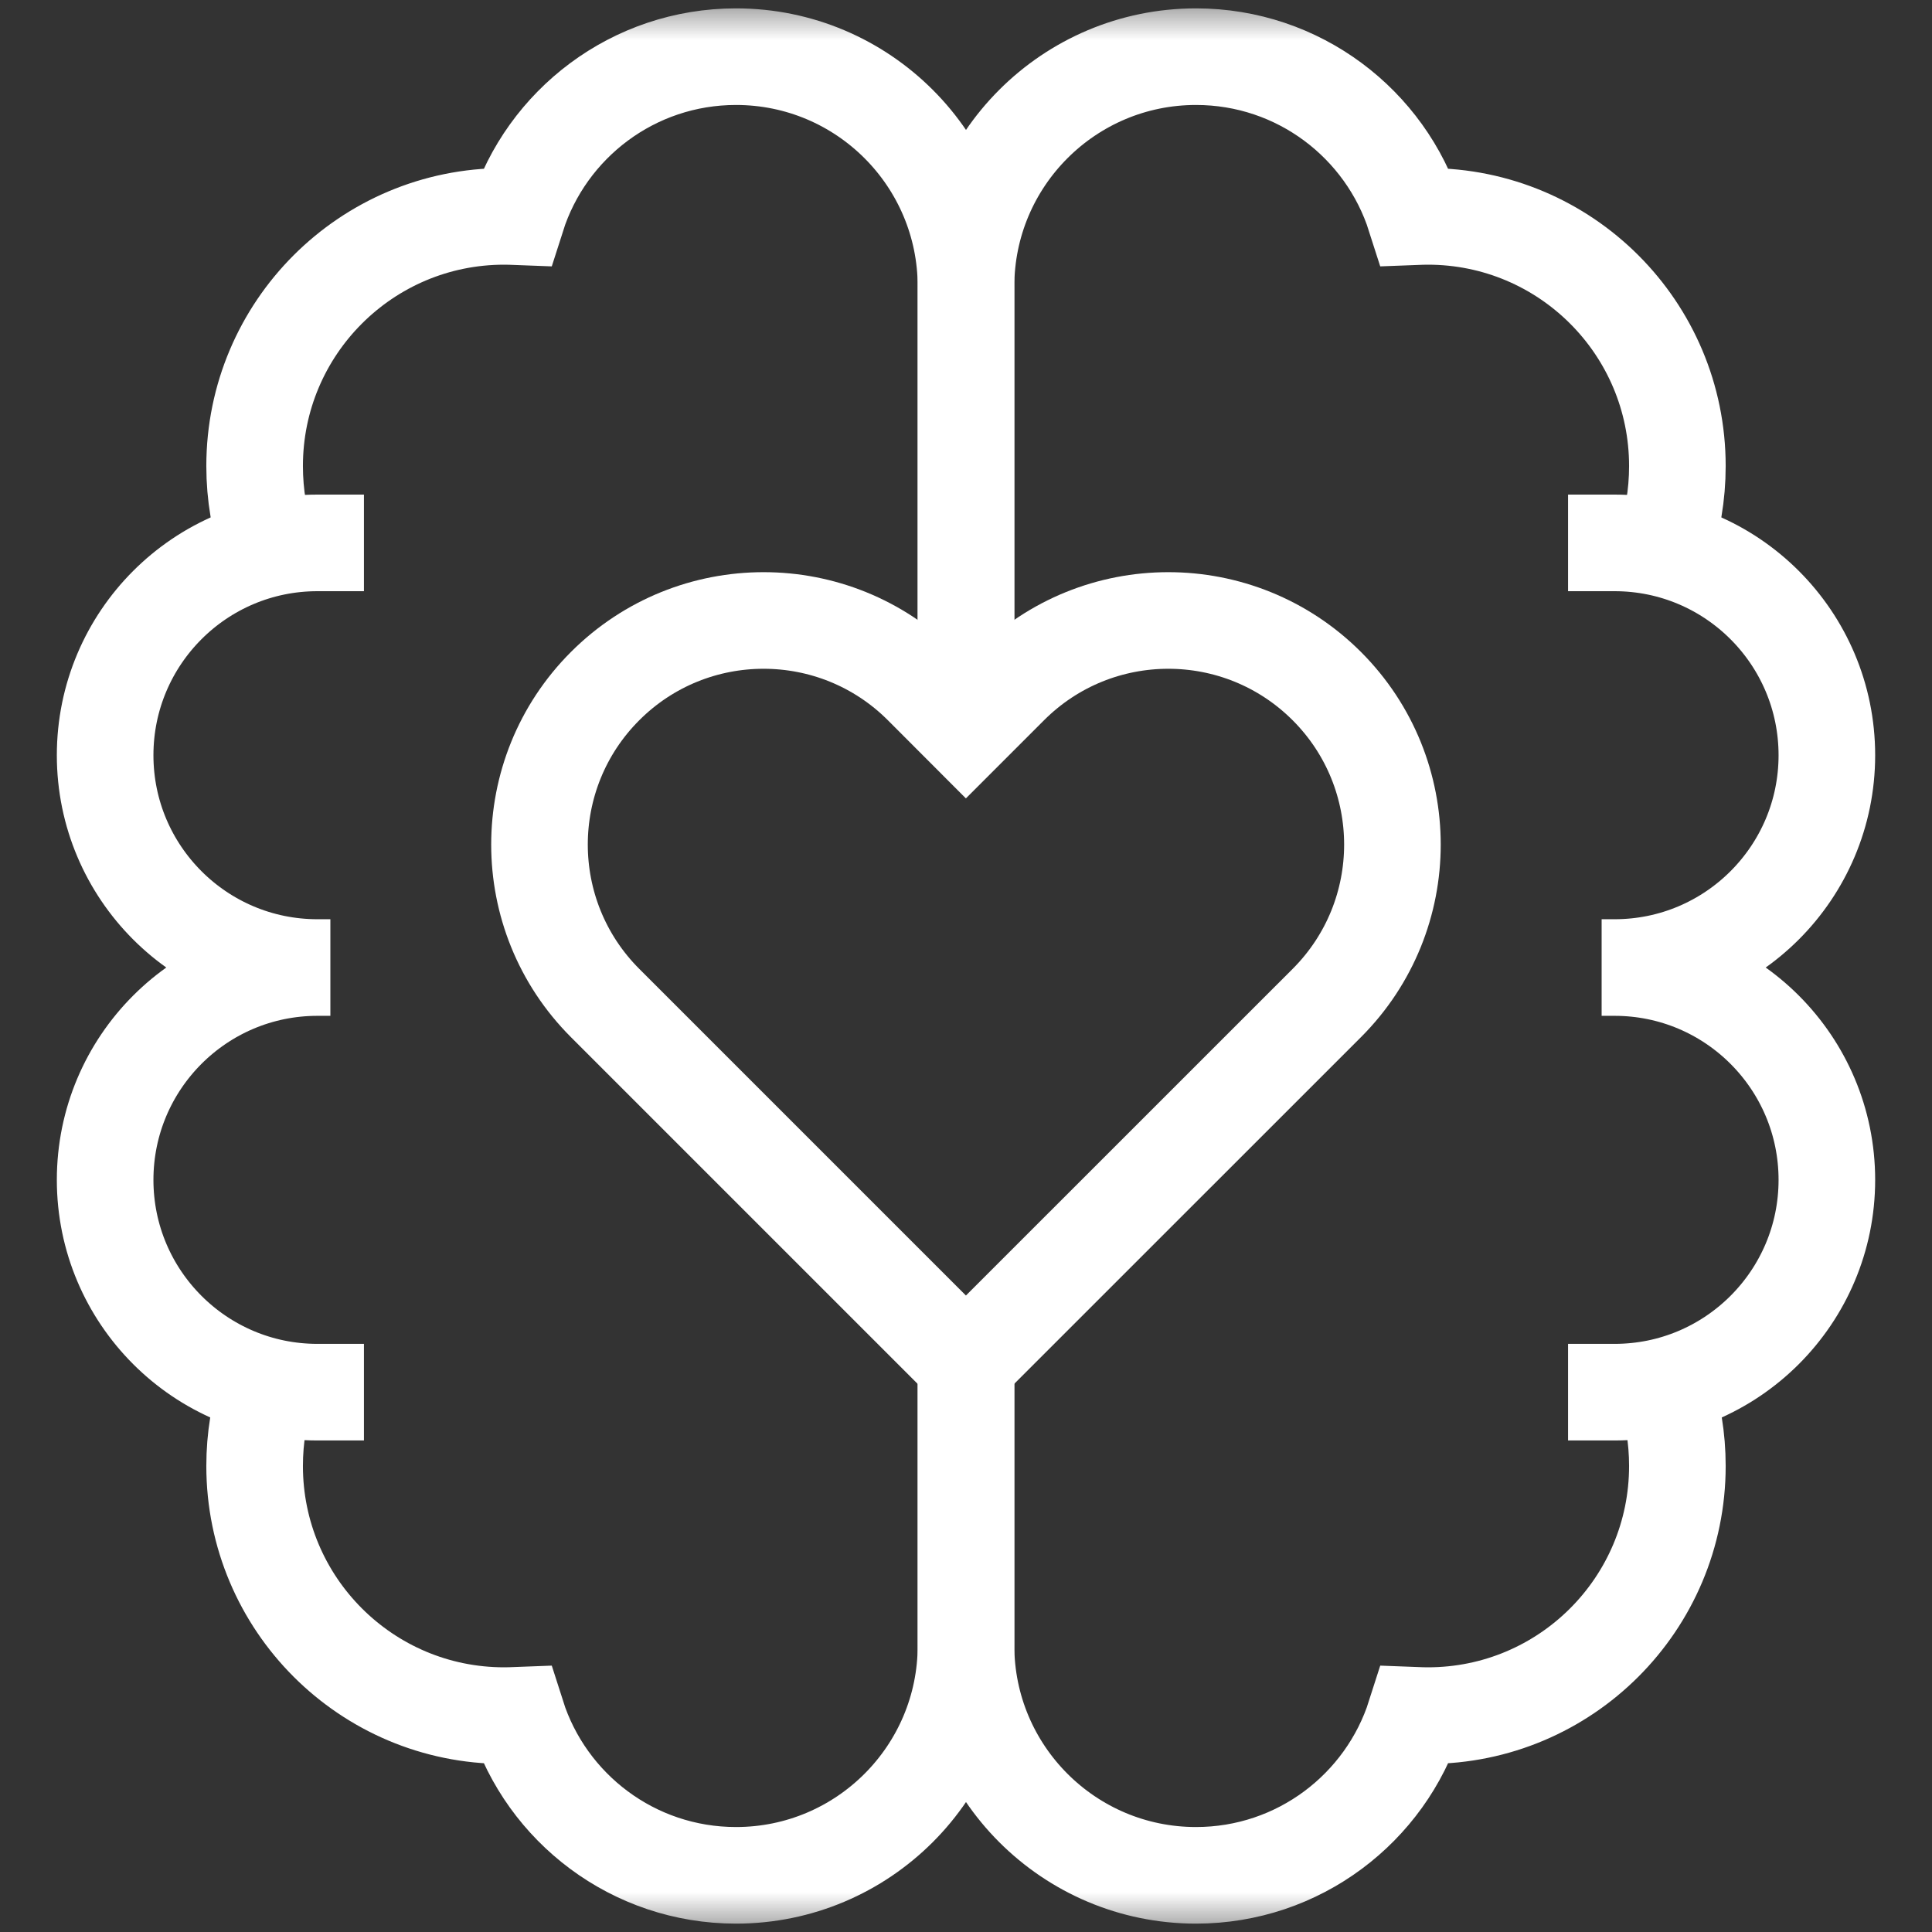
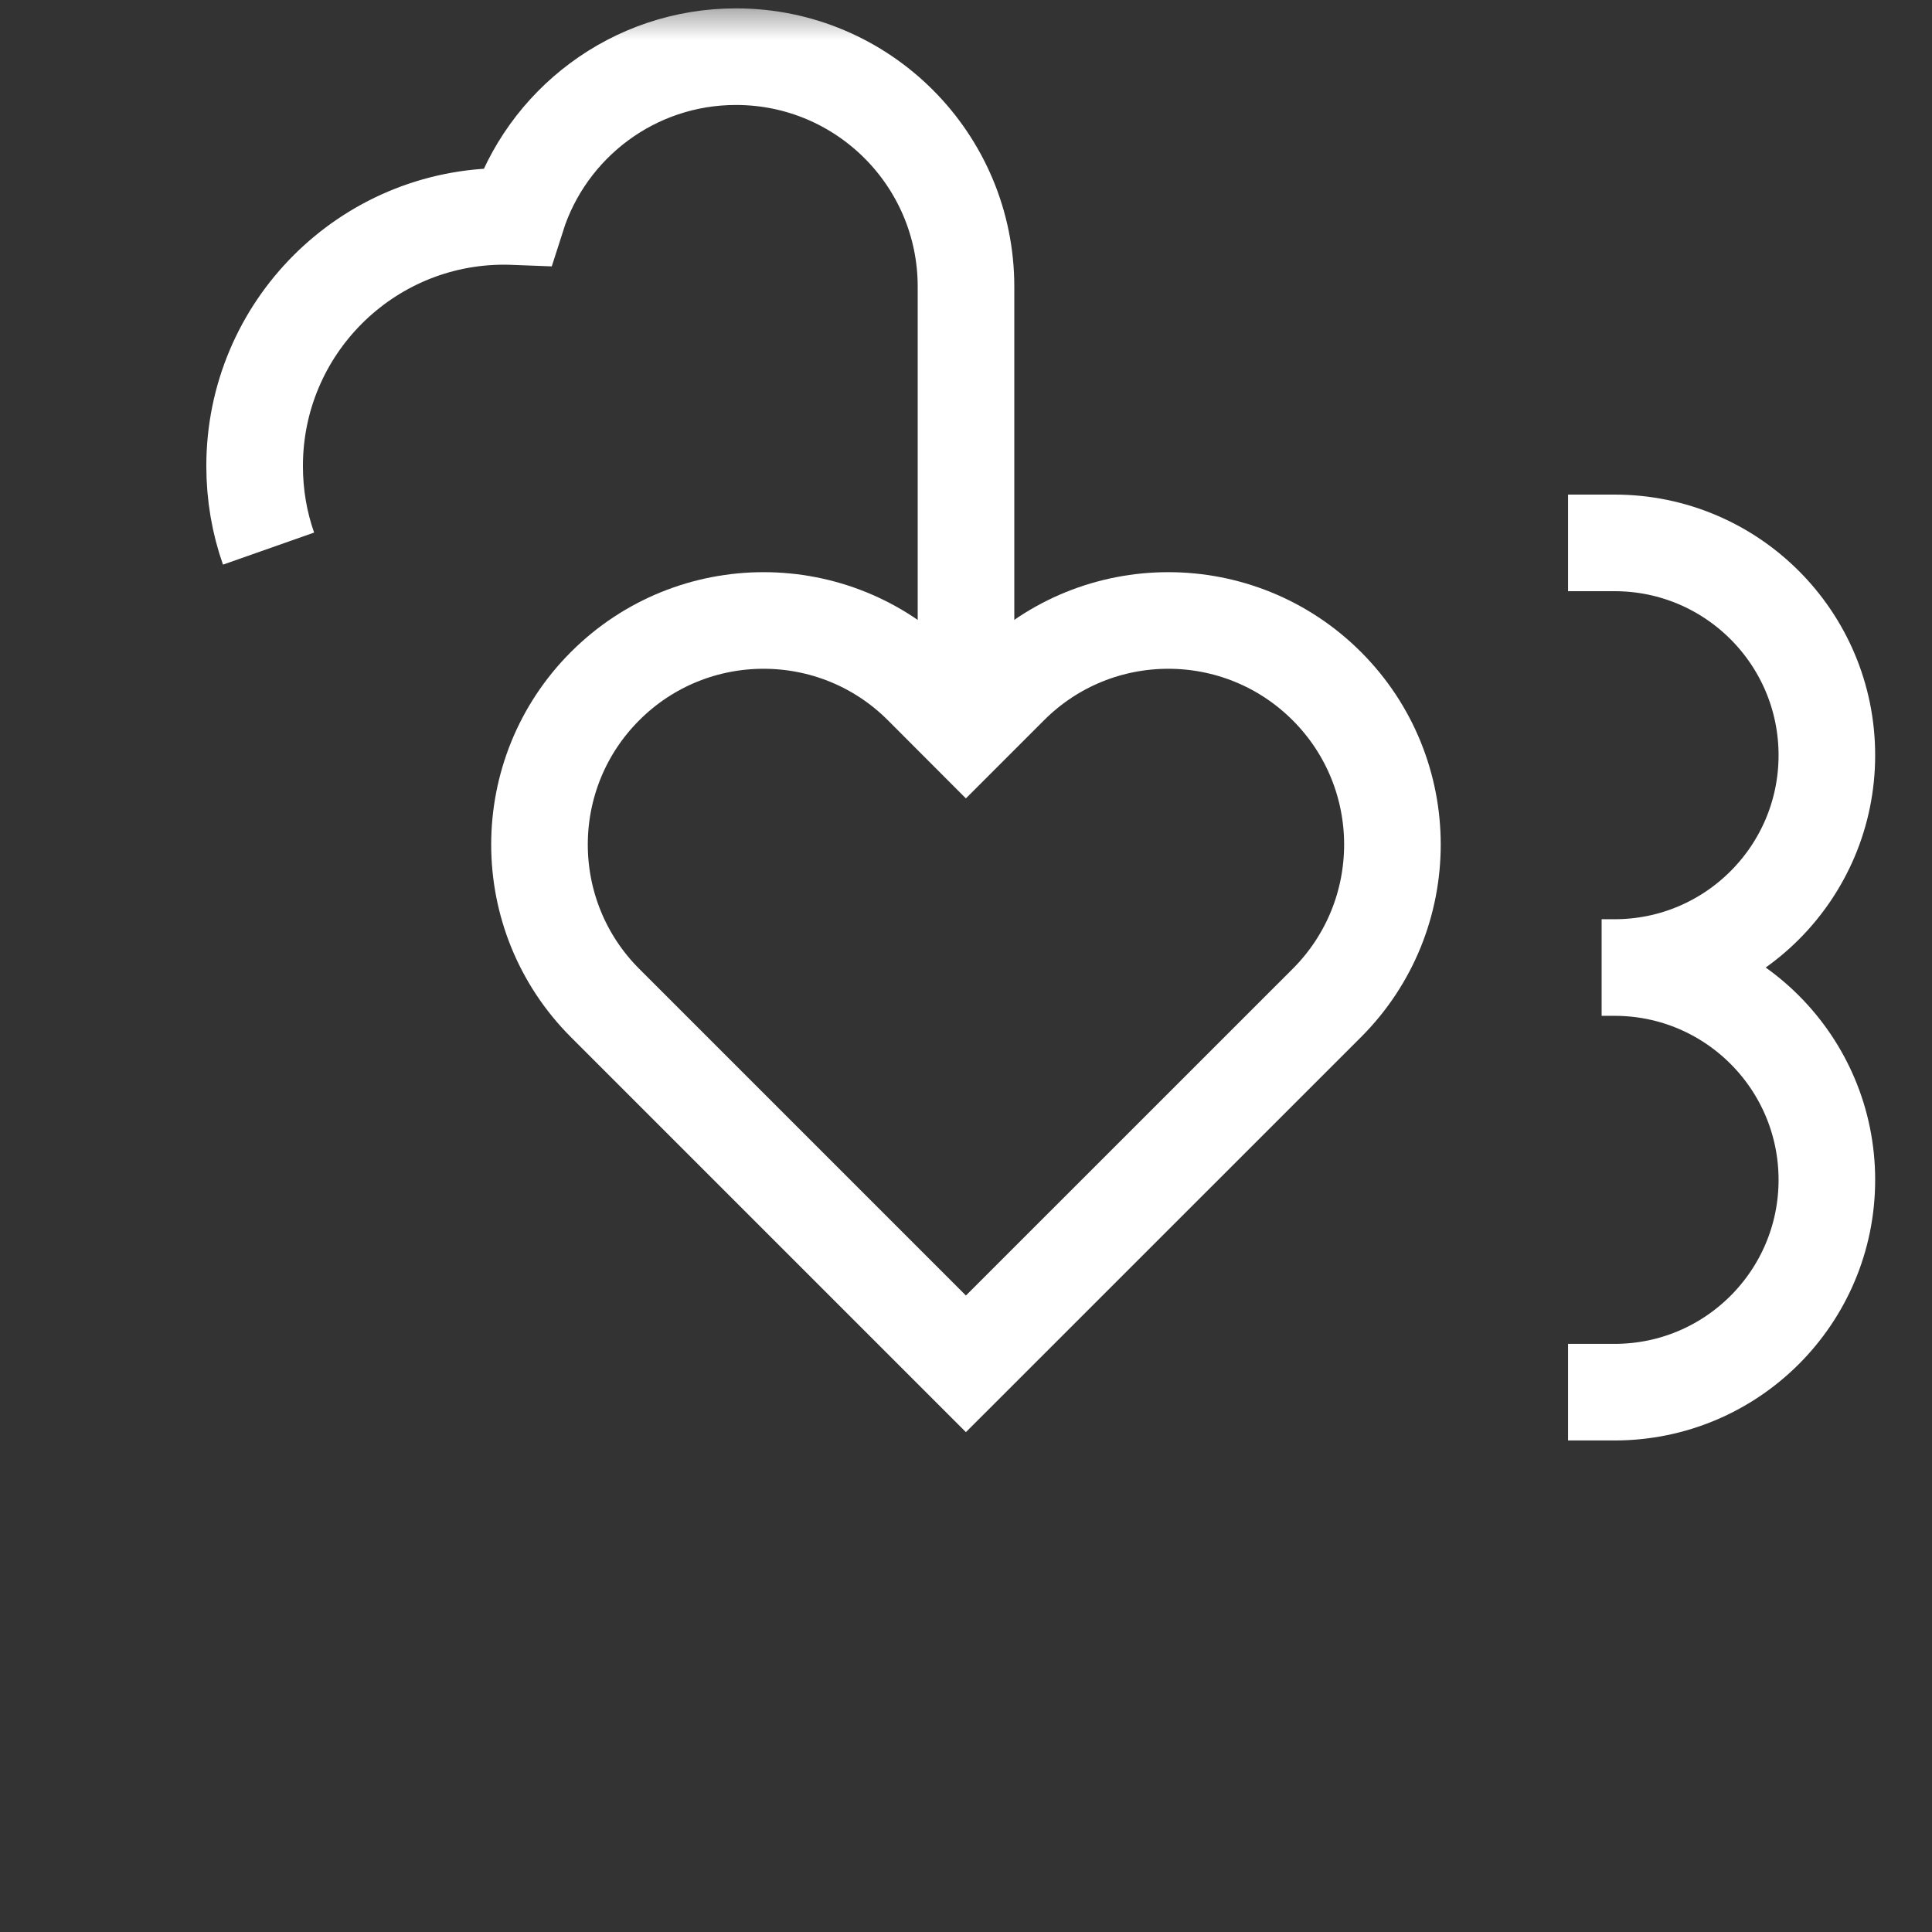
<svg xmlns="http://www.w3.org/2000/svg" width="24" height="24" viewBox="0 0 24 24" fill="none">
  <rect x="0" y="0" width="24" height="24" fill="#333333" stroke="none" />
  <g clip-path="url(#clip0_12_484)">
    <mask id="mask0_12_484" style="mask-type:luminance" maskUnits="userSpaceOnUse" x="0" y="0" width="24" height="24">
      <path d="M0 1.90735e-06H24V24H0V1.90735e-06Z" fill="white" />
    </mask>
    <g mask="url(#mask0_12_484)">
-       <path d="M12 16.942V20.439C12 22.017 13.279 23.296 14.857 23.296C16.132 23.296 17.212 22.461 17.579 21.308C17.632 21.31 17.684 21.312 17.737 21.312C19.449 21.312 20.837 19.924 20.837 18.211C20.837 17.863 20.781 17.531 20.676 17.22" stroke="white" stroke-width="1.2" stroke-miterlimit="10" />
-       <path d="M20.664 6.815C20.777 6.494 20.837 6.15 20.837 5.789C20.837 4.076 19.449 2.688 17.737 2.688C17.684 2.688 17.632 2.69 17.579 2.692C17.212 1.539 16.132 0.704 14.857 0.704C13.279 0.704 12 1.983 12 3.561V9.069" stroke="white" stroke-width="1.2" stroke-miterlimit="10" />
      <path d="M19.479 17.294H20.057C21.513 17.294 22.694 16.113 22.694 14.657C22.694 13.2 21.513 12.019 20.057 12.019M20.057 12.019H19.896M20.057 12.019C21.513 12.019 22.694 10.838 22.694 9.382C22.694 7.925 21.513 6.744 20.057 6.744H19.479" stroke="white" stroke-width="1.2" stroke-miterlimit="10" />
-       <path d="M12 16.942V20.439C12 22.017 10.721 23.296 9.143 23.296C7.868 23.296 6.788 22.461 6.421 21.308C6.368 21.31 6.316 21.312 6.263 21.312C4.551 21.312 3.163 19.924 3.163 18.211C3.163 17.863 3.219 17.531 3.324 17.22" stroke="white" stroke-width="1.2" stroke-miterlimit="10" />
      <path d="M3.336 6.815C3.223 6.494 3.163 6.15 3.163 5.789C3.163 4.076 4.551 2.688 6.263 2.688C6.316 2.688 6.368 2.69 6.421 2.692C6.788 1.539 7.868 0.704 9.143 0.704C10.721 0.704 12 1.983 12 3.561V9.069" stroke="white" stroke-width="1.2" stroke-miterlimit="10" />
      <path d="M11.999 16.942L16.482 12.46C17.569 11.373 17.569 9.61 16.482 8.523C15.394 7.436 13.632 7.436 12.545 8.523L11.999 9.069L11.454 8.523C10.367 7.436 8.604 7.436 7.517 8.523C6.43 9.61 6.43 11.373 7.517 12.46L11.999 16.942Z" stroke="white" stroke-width="1.2" stroke-miterlimit="10" />
-       <path d="M4.521 17.294H3.943C2.487 17.294 1.306 16.113 1.306 14.657C1.306 13.2 2.487 12.019 3.943 12.019M3.943 12.019H4.104M3.943 12.019C2.487 12.019 1.306 10.838 1.306 9.382C1.306 7.925 2.487 6.744 3.943 6.744H4.521" stroke="white" stroke-width="1.2" stroke-miterlimit="10" />
    </g>
  </g>
  <defs>
    <clipPath id="clip0_12_484">
      <rect width="24" height="24" fill="white" />
    </clipPath>
  </defs>
</svg>